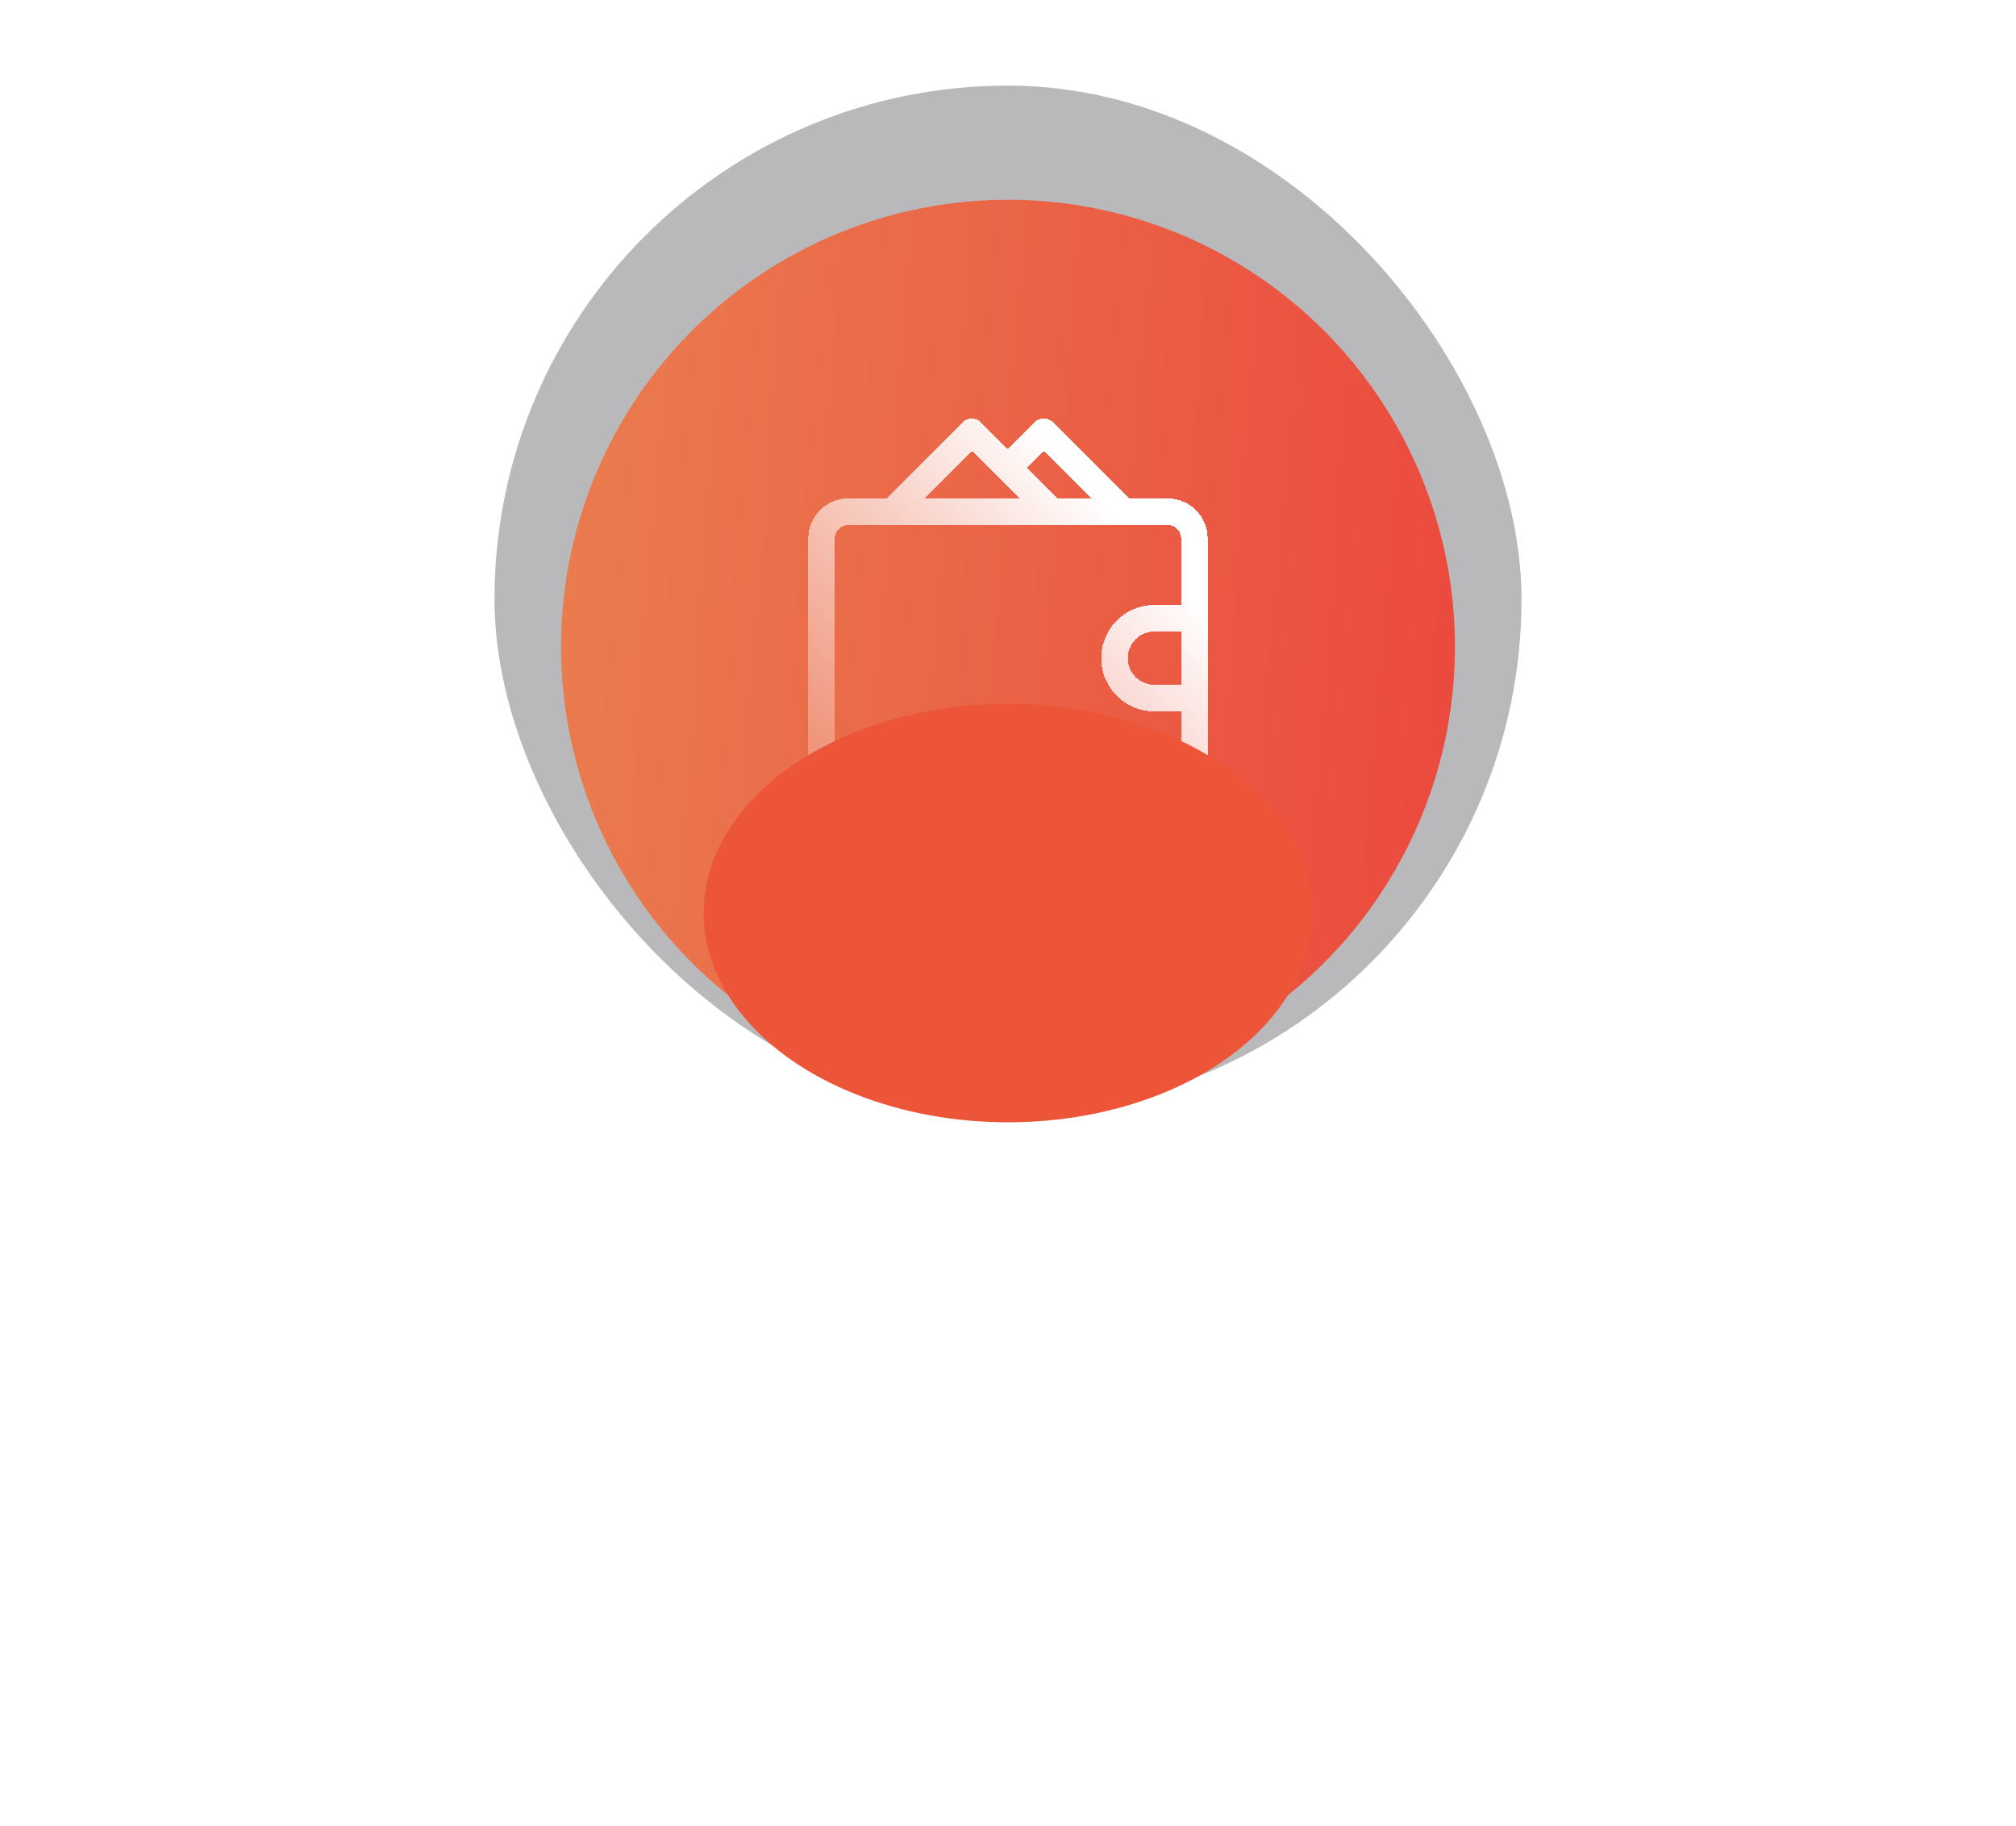
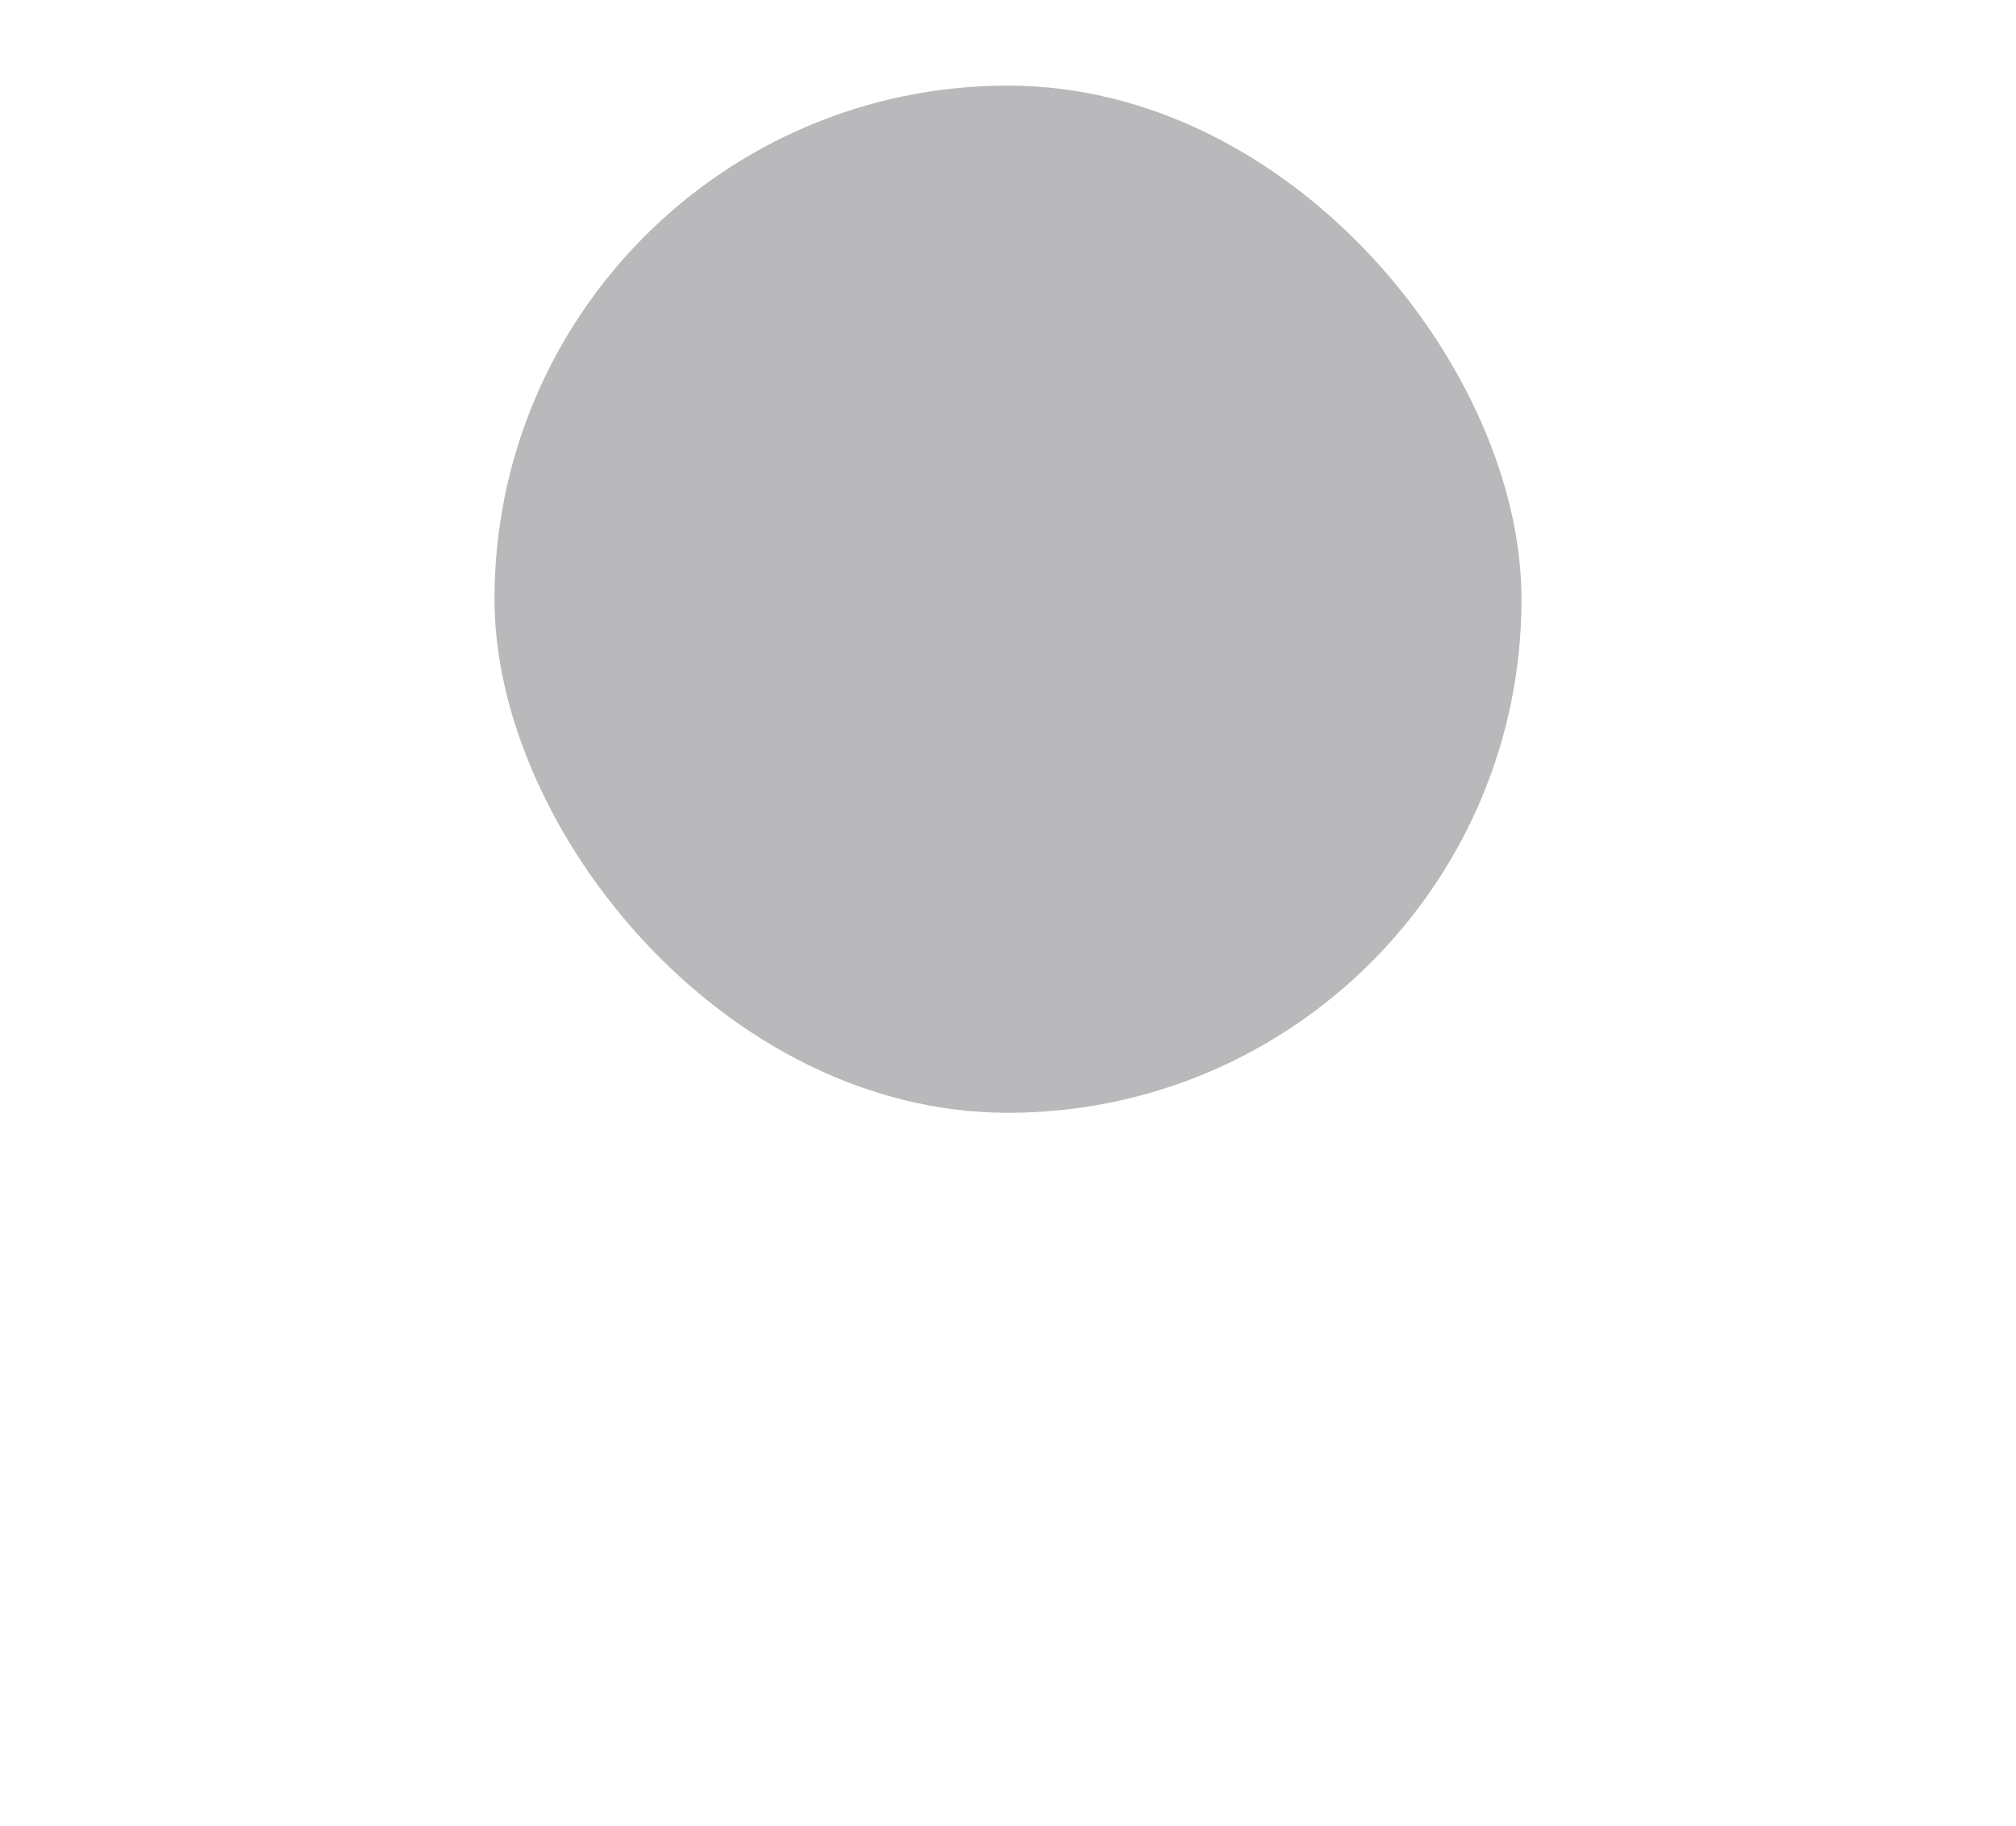
<svg xmlns="http://www.w3.org/2000/svg" width="212" height="192" viewBox="0 0 212 192" fill="none">
  <rect x="52" y="9" width="108" height="108" rx="54" fill="#0F101A" fill-opacity="0.29" />
  <g filter="url(#filter0_d_118_9237)">
-     <circle cx="106" cy="63" r="47" fill="url(#paint0_linear_118_9237)" />
-   </g>
+     </g>
  <g filter="url(#filter1_d_118_9237)">
-     <path fill-rule="evenodd" clip-rule="evenodd" d="M118.74 48.401H122.8C123.914 48.401 124.982 48.844 125.77 49.631C126.557 50.419 127 51.487 127 52.601V77.801C127 78.915 126.557 79.983 125.77 80.771C124.982 81.558 123.914 82.001 122.8 82.001H89.2C88.086 82.001 87.018 81.558 86.23 80.771C85.442 79.983 85 78.915 85 77.801V52.601C85 51.487 85.442 50.419 86.23 49.631C87.018 48.844 88.086 48.401 89.2 48.401H93.26L101.198 40.407C101.46 40.146 101.815 40 102.185 40C102.555 40 102.91 40.146 103.172 40.407L105.972 43.207L108.772 40.407C109.034 40.146 109.389 40 109.759 40C110.129 40 110.484 40.146 110.746 40.407L118.74 48.401ZM114.778 48.401L109.766 43.375L107.974 45.167L111.222 48.401H114.778ZM107.26 48.401L102.234 43.375L97.222 48.401H107.26ZM89.2 79.201H122.8C123.171 79.201 123.527 79.053 123.79 78.791C124.052 78.528 124.2 78.172 124.2 77.801V70.801H121.4C119.915 70.801 118.49 70.211 117.44 69.161C116.39 68.111 115.8 66.686 115.8 65.201C115.8 63.716 116.39 62.291 117.44 61.241C118.49 60.191 119.915 59.601 121.4 59.601H124.2V52.601C124.2 52.23 124.052 51.874 123.79 51.611C123.527 51.349 123.171 51.201 122.8 51.201H89.2C88.829 51.201 88.473 51.349 88.21 51.611C87.948 51.874 87.8 52.23 87.8 52.601V77.801C87.8 78.172 87.948 78.528 88.21 78.791C88.473 79.053 88.829 79.201 89.2 79.201ZM119.42 67.181C119.945 67.706 120.657 68.001 121.4 68.001H124.2V62.401H121.4C120.657 62.401 119.945 62.696 119.42 63.221C118.895 63.746 118.6 64.458 118.6 65.201C118.6 65.944 118.895 66.656 119.42 67.181ZM92 73.602H97.6C97.971 73.602 98.327 73.749 98.59 74.012C98.852 74.274 99 74.63 99 75.002C99 75.373 98.852 75.729 98.59 75.992C98.327 76.254 97.971 76.401 97.6 76.401H92C91.628 76.401 91.272 76.254 91.01 75.992C90.747 75.729 90.6 75.373 90.6 75.002C90.6 74.63 90.747 74.274 91.01 74.012C91.272 73.749 91.628 73.602 92 73.602Z" fill="url(#paint1_linear_118_9237)" shape-rendering="crispEdges" />
-   </g>
+     </g>
  <g filter="url(#filter2_f_118_9237)">
-     <ellipse cx="106" cy="96" rx="32" ry="22" fill="#ED5538" />
-   </g>
+     </g>
  <defs>
    <filter id="filter0_d_118_9237" x="52" y="14" width="108" height="108" filterUnits="userSpaceOnUse" color-interpolation-filters="sRGB">
      <feFlood flood-opacity="0" result="BackgroundImageFix" />
      <feColorMatrix in="SourceAlpha" type="matrix" values="0 0 0 0 0 0 0 0 0 0 0 0 0 0 0 0 0 0 127 0" result="hardAlpha" />
      <feOffset dy="5" />
      <feGaussianBlur stdDeviation="3.5" />
      <feComposite in2="hardAlpha" operator="out" />
      <feColorMatrix type="matrix" values="0 0 0 0 0 0 0 0 0 0 0 0 0 0 0 0 0 0 0.25 0" />
      <feBlend mode="normal" in2="BackgroundImageFix" result="effect1_dropShadow_118_9237" />
      <feBlend mode="normal" in="SourceGraphic" in2="effect1_dropShadow_118_9237" result="shape" />
    </filter>
    <filter id="filter1_d_118_9237" x="81" y="40" width="49.999" height="50.001" filterUnits="userSpaceOnUse" color-interpolation-filters="sRGB">
      <feFlood flood-opacity="0" result="BackgroundImageFix" />
      <feColorMatrix in="SourceAlpha" type="matrix" values="0 0 0 0 0 0 0 0 0 0 0 0 0 0 0 0 0 0 127 0" result="hardAlpha" />
      <feOffset dy="4" />
      <feGaussianBlur stdDeviation="2" />
      <feComposite in2="hardAlpha" operator="out" />
      <feColorMatrix type="matrix" values="0 0 0 0 0 0 0 0 0 0 0 0 0 0 0 0 0 0 0.15 0" />
      <feBlend mode="normal" in2="BackgroundImageFix" result="effect1_dropShadow_118_9237" />
      <feBlend mode="normal" in="SourceGraphic" in2="effect1_dropShadow_118_9237" result="shape" />
    </filter>
    <filter id="filter2_f_118_9237" x="0" y="0" width="212" height="192" filterUnits="userSpaceOnUse" color-interpolation-filters="sRGB">
      <feFlood flood-opacity="0" result="BackgroundImageFix" />
      <feBlend mode="normal" in="SourceGraphic" in2="BackgroundImageFix" result="shape" />
      <feGaussianBlur stdDeviation="37" result="effect1_foregroundBlur_118_9237" />
    </filter>
    <linearGradient id="paint0_linear_118_9237" x1="59" y1="40.806" x2="156.825" y2="48.495" gradientUnits="userSpaceOnUse">
      <stop stop-color="#EA7C4F" />
      <stop offset="1" stop-color="#EB493D" />
    </linearGradient>
    <linearGradient id="paint1_linear_118_9237" x1="118.5" y1="51.5" x2="78.5" y2="88.5" gradientUnits="userSpaceOnUse">
      <stop stop-color="white" />
      <stop offset="1" stop-color="white" stop-opacity="0" />
    </linearGradient>
  </defs>
</svg>